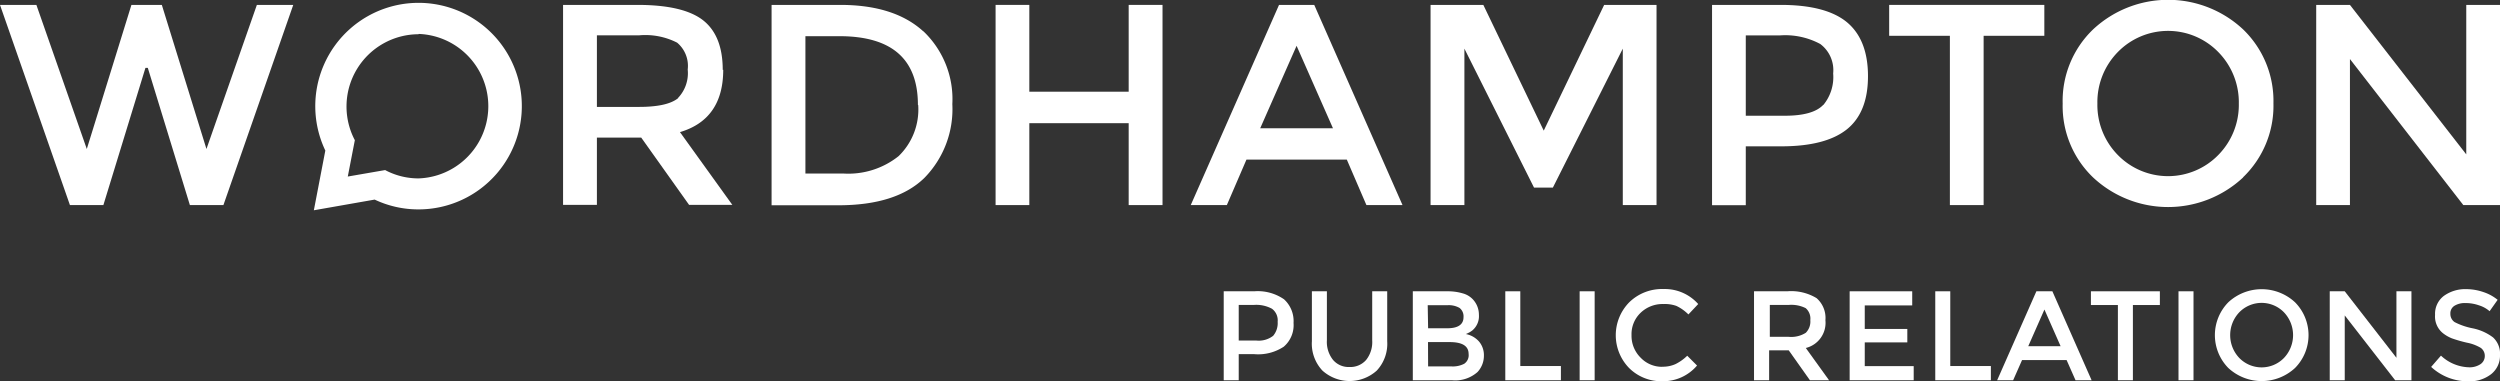
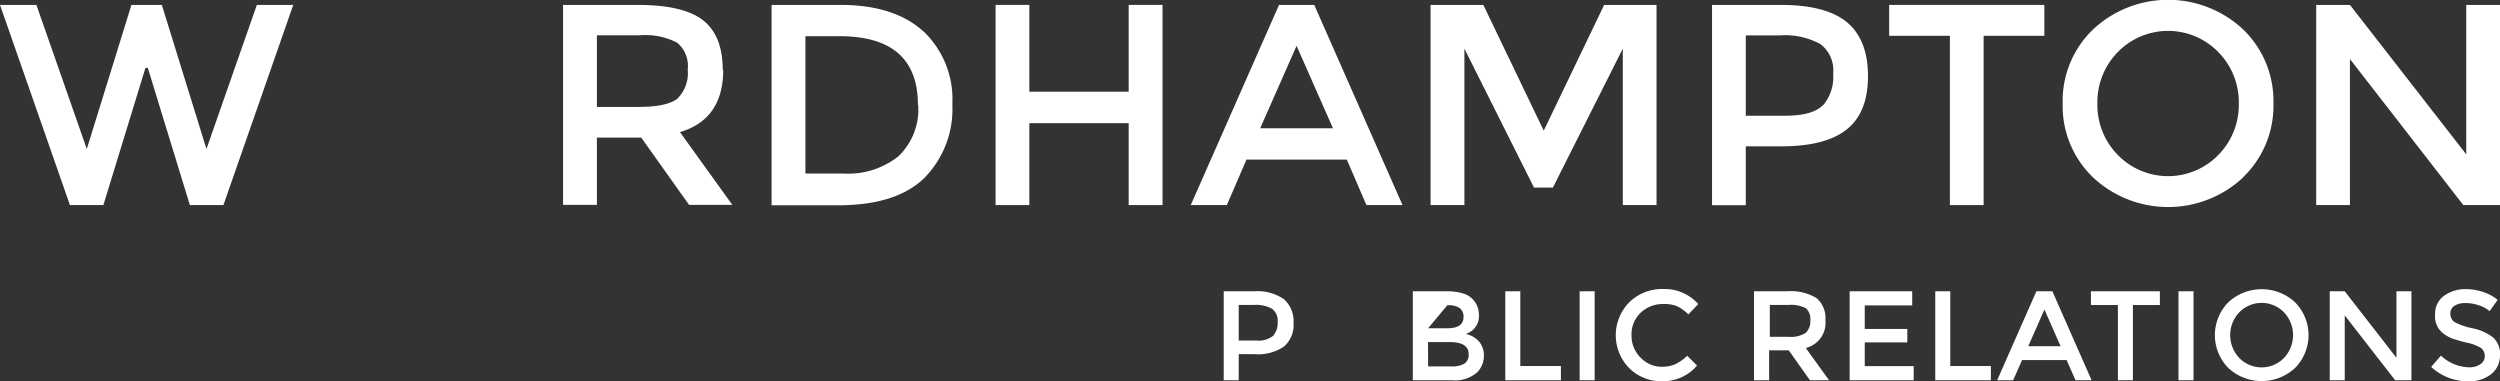
<svg xmlns="http://www.w3.org/2000/svg" viewBox="0 0 254.9 38.88">
  <rect x="0" y="0" width="254.9" height="38.88" fill="#333333" stroke="none" />
  <defs>
    <style>.cls-1{fill:#fff;}</style>
  </defs>
  <title>logo_wordhampton_white</title>
  <g id="Layer_2" data-name="Layer 2">
    <g id="artwork">
      <polygon class="cls-1" points="26.19 0.5 21.05 15.19 16.5 0.5 13.4 0.5 8.85 15.19 3.71 0.5 0 0.5 7.13 20.91 10.54 20.91 14.83 6.92 15.07 6.92 19.36 20.91 22.78 20.91 29.9 0.5 26.19 0.5" />
      <path class="cls-1" d="M69.12,10a3.67,3.67,0,0,0,1-2.91,3.09,3.09,0,0,0-1.08-2.74,7.13,7.13,0,0,0-3.85-.75H60.86v7.3h4.29c1.95,0,3.27-.3,4-.9m4.59-2.89c0,3.36-1.47,5.49-4.41,6.36l5.34,7.42H70.26l-4.88-6.86H60.86v6.86H57.41V.5H65q4.68,0,6.69,1.57c1.34,1.06,2,2.74,2,5.06" />
      <path class="cls-1" d="M93.59,10.69q0-7-8-7H82.12v14h3.82a8.22,8.22,0,0,0,5.68-1.77,6.61,6.61,0,0,0,2-5.21m.53-7.52a9.54,9.54,0,0,1,2.95,7.43,10,10,0,0,1-2.86,7.53q-2.86,2.78-8.77,2.78H78.67V.5h7q5.49,0,8.44,2.67" />
      <polygon class="cls-1" points="101.51 20.91 101.51 0.5 104.95 0.5 104.95 9.35 115.08 9.35 115.08 0.5 118.53 0.5 118.53 20.91 115.08 20.91 115.08 12.56 104.95 12.56 104.95 20.91 101.51 20.91" />
      <path class="cls-1" d="M135.91,13.08,132.2,4.67l-3.71,8.41Zm-8.82,3.19-2,4.64h-3.68l9-20.41H134l9,20.41h-3.68l-2-4.64Z" />
      <polygon class="cls-1" points="149.31 20.91 145.86 20.91 145.86 0.5 151.24 0.5 157.4 13.32 163.56 0.5 168.9 0.5 168.9 20.91 165.46 20.91 165.46 4.96 158.33 19.13 156.41 19.13 149.31 4.96 149.31 20.91" />
      <path class="cls-1" d="M185.91,10.7a4.46,4.46,0,0,0,1-3.21,3.33,3.33,0,0,0-1.31-3,7.53,7.53,0,0,0-4.12-.88H178V11.8h4c1.9,0,3.2-.37,3.89-1.1m2.44-8.42q2.13,1.79,2.13,5.49t-2.17,5.43c-1.45,1.15-3.68,1.72-6.67,1.72H178v6h-3.44V.5h7q4.63,0,6.77,1.78" />
      <polygon class="cls-1" points="202.25 3.65 202.25 20.91 198.81 20.91 198.81 3.65 192.62 3.65 192.62 0.5 208.44 0.5 208.44 3.65 202.25 3.65" />
      <path class="cls-1" d="M226.18,5.31a7.16,7.16,0,0,0-10.25,0,7.29,7.29,0,0,0-2.08,5.25,7.27,7.27,0,0,0,2.08,5.24,7.16,7.16,0,0,0,10.25,0,7.28,7.28,0,0,0,2.09-5.24,7.3,7.3,0,0,0-2.09-5.25m2.53,12.78a11.2,11.2,0,0,1-15.3,0,10.08,10.08,0,0,1-3.1-7.53A10.1,10.1,0,0,1,213.41,3a11.2,11.2,0,0,1,15.3,0,10.13,10.13,0,0,1,3.09,7.54,10.11,10.11,0,0,1-3.09,7.53" />
      <polygon class="cls-1" points="251.46 0.5 251.46 15.74 239.6 0.5 236.16 0.5 236.16 20.91 239.6 20.91 239.6 6.02 251.16 20.91 254.9 20.91 254.9 0.5 251.46 0.5" />
      <path class="cls-1" d="M129.81,34.24a2,2,0,0,0,.46-1.43,1.47,1.47,0,0,0-.58-1.33,3.36,3.36,0,0,0-1.83-.39H126.3v3.63h1.78a2.4,2.4,0,0,0,1.73-.48m1.08-3.75a3,3,0,0,1,1,2.44,2.89,2.89,0,0,1-1,2.42,4.72,4.72,0,0,1-3,.76H126.3v2.66h-1.53V29.7h3.11a4.7,4.7,0,0,1,3,.79" />
-       <path class="cls-1" d="M135.92,36.7a2.09,2.09,0,0,0,1.68.72,2.13,2.13,0,0,0,1.69-.72,2.92,2.92,0,0,0,.62-2v-5h1.53v5.09a4,4,0,0,1-1.07,3,4.14,4.14,0,0,1-5.53,0,4,4,0,0,1-1.08-3V29.7h1.53v5a2.92,2.92,0,0,0,.63,2" />
-       <path class="cls-1" d="M145.61,37.36H148a2.53,2.53,0,0,0,1.29-.27,1.05,1.05,0,0,0,.45-1c0-.81-.64-1.21-1.93-1.21h-2.21Zm0-3.89h1.95c1.1,0,1.66-.38,1.66-1.13a1.09,1.09,0,0,0-.4-.94,2.2,2.2,0,0,0-1.25-.28h-2Zm2.44,5.3h-4V29.7h3.53a5.36,5.36,0,0,1,1.59.22,2.2,2.2,0,0,1,1,.6,2.29,2.29,0,0,1,.62,1.58,1.89,1.89,0,0,1-.67,1.59,2.42,2.42,0,0,1-.34.22l-.32.15a2.39,2.39,0,0,1,1.34.76,2.16,2.16,0,0,1,.5,1.44,2.44,2.44,0,0,1-.65,1.67,3.42,3.42,0,0,1-2.62.84" />
+       <path class="cls-1" d="M145.61,37.36H148a2.53,2.53,0,0,0,1.29-.27,1.05,1.05,0,0,0,.45-1c0-.81-.64-1.21-1.93-1.21h-2.21Zm0-3.89h1.95c1.1,0,1.66-.38,1.66-1.13a1.09,1.09,0,0,0-.4-.94,2.2,2.2,0,0,0-1.25-.28Zm2.44,5.3h-4V29.7h3.53a5.36,5.36,0,0,1,1.59.22,2.2,2.2,0,0,1,1,.6,2.29,2.29,0,0,1,.62,1.58,1.89,1.89,0,0,1-.67,1.59,2.42,2.42,0,0,1-.34.22l-.32.15a2.39,2.39,0,0,1,1.34.76,2.16,2.16,0,0,1,.5,1.44,2.44,2.44,0,0,1-.65,1.67,3.42,3.42,0,0,1-2.62.84" />
      <polygon class="cls-1" points="153.48 29.7 153.48 38.77 159.15 38.77 159.15 37.32 155.01 37.32 155.01 29.7 153.48 29.7" />
      <rect class="cls-1" x="161.06" y="29.7" width="1.53" height="9.07" />
      <path class="cls-1" d="M169.48,37.39a3.14,3.14,0,0,0,1.36-.27,4.65,4.65,0,0,0,1.19-.85l1,1a4.53,4.53,0,0,1-3.5,1.6,4.65,4.65,0,0,1-3.41-1.33,4.79,4.79,0,0,1,0-6.72,4.78,4.78,0,0,1,3.49-1.35A4.56,4.56,0,0,1,173.15,31l-1,1.06a4.38,4.38,0,0,0-1.23-.87A3.5,3.5,0,0,0,169.6,31a3.22,3.22,0,0,0-2.32.89,3,3,0,0,0-.93,2.27,3.14,3.14,0,0,0,.93,2.31,3,3,0,0,0,2.2.93" />
      <path class="cls-1" d="M184.12,33.93a1.62,1.62,0,0,0,.46-1.29,1.41,1.41,0,0,0-.47-1.22,3.26,3.26,0,0,0-1.72-.33h-1.94v3.25h1.9a2.79,2.79,0,0,0,1.77-.41m2-1.28a2.64,2.64,0,0,1-2,2.83l2.37,3.29h-1.95l-2.16-3.05h-2v3.05h-1.54V29.7h3.38a5,5,0,0,1,3,.7,2.68,2.68,0,0,1,.9,2.25" />
      <polygon class="cls-1" points="188.59 29.7 188.59 38.77 195.12 38.77 195.12 37.33 190.13 37.33 190.13 34.91 194.47 34.91 194.47 33.54 190.13 33.54 190.13 31.14 194.97 31.14 194.97 29.7 188.59 29.7" />
      <polygon class="cls-1" points="197.32 29.7 197.32 38.77 202.99 38.77 202.99 37.32 198.85 37.32 198.85 29.7 197.32 29.7" />
      <path class="cls-1" d="M208.45,31.56l1.65,3.74h-3.3Zm-.82-1.86-4,9.07h1.63l.91-2.06h4.54l.91,2.06h1.64l-4-9.07Z" />
      <polygon class="cls-1" points="213.19 29.7 213.19 31.1 215.94 31.1 215.94 38.77 217.47 38.77 217.47 31.1 220.22 31.1 220.22 29.7 213.19 29.7" />
      <rect class="cls-1" x="222.12" y="29.7" width="1.53" height="9.07" />
      <path class="cls-1" d="M232.87,31.84a3.18,3.18,0,0,0-4.55,0,3.38,3.38,0,0,0,0,4.66,3.18,3.18,0,0,0,4.55,0,3.38,3.38,0,0,0,0-4.66M234,37.52a5,5,0,0,1-6.8,0,4.78,4.78,0,0,1,0-6.7,5,5,0,0,1,6.8,0,4.76,4.76,0,0,1,0,6.7" />
      <polygon class="cls-1" points="244.34 29.7 244.34 36.48 239.07 29.7 237.54 29.7 237.54 38.77 239.07 38.77 239.07 32.16 244.21 38.77 245.87 38.77 245.87 29.7 244.34 29.7" />
      <path class="cls-1" d="M251.37,30.9a2,2,0,0,0-1.1.27.9.9,0,0,0-.43.82,1,1,0,0,0,.43.85,6.83,6.83,0,0,0,1.82.63,5.12,5.12,0,0,1,2.11.94,2.26,2.26,0,0,1,.7,1.8,2.4,2.4,0,0,1-.89,1.93,3.59,3.59,0,0,1-2.35.74,5.52,5.52,0,0,1-3.78-1.47l1-1.15a4.36,4.36,0,0,0,2.86,1.19,2,2,0,0,0,1.17-.32,1,1,0,0,0,.44-.84,1,1,0,0,0-.41-.82,4.37,4.37,0,0,0-1.41-.53A13.57,13.57,0,0,1,250,34.5a3.62,3.62,0,0,1-.92-.53,2.18,2.18,0,0,1-.8-1.87,2.28,2.28,0,0,1,.91-1.94,3.73,3.73,0,0,1,2.27-.68,5.45,5.45,0,0,1,1.72.29,4.57,4.57,0,0,1,1.48.8l-.82,1.16a3,3,0,0,0-1.09-.6,4.08,4.08,0,0,0-1.35-.23" />
-       <path class="cls-1" d="M42.69,3.49A7.37,7.37,0,0,0,36.1,14.14l.08.15L35.46,18l3.81-.66.15.08a7.25,7.25,0,0,0,3.27.77,7.37,7.37,0,0,0,0-14.73M33.17,15.35a10.53,10.53,0,1,1,9.52,6,10.38,10.38,0,0,1-4.49-1L32,21.44Z" />
    </g>
  </g>
</svg>